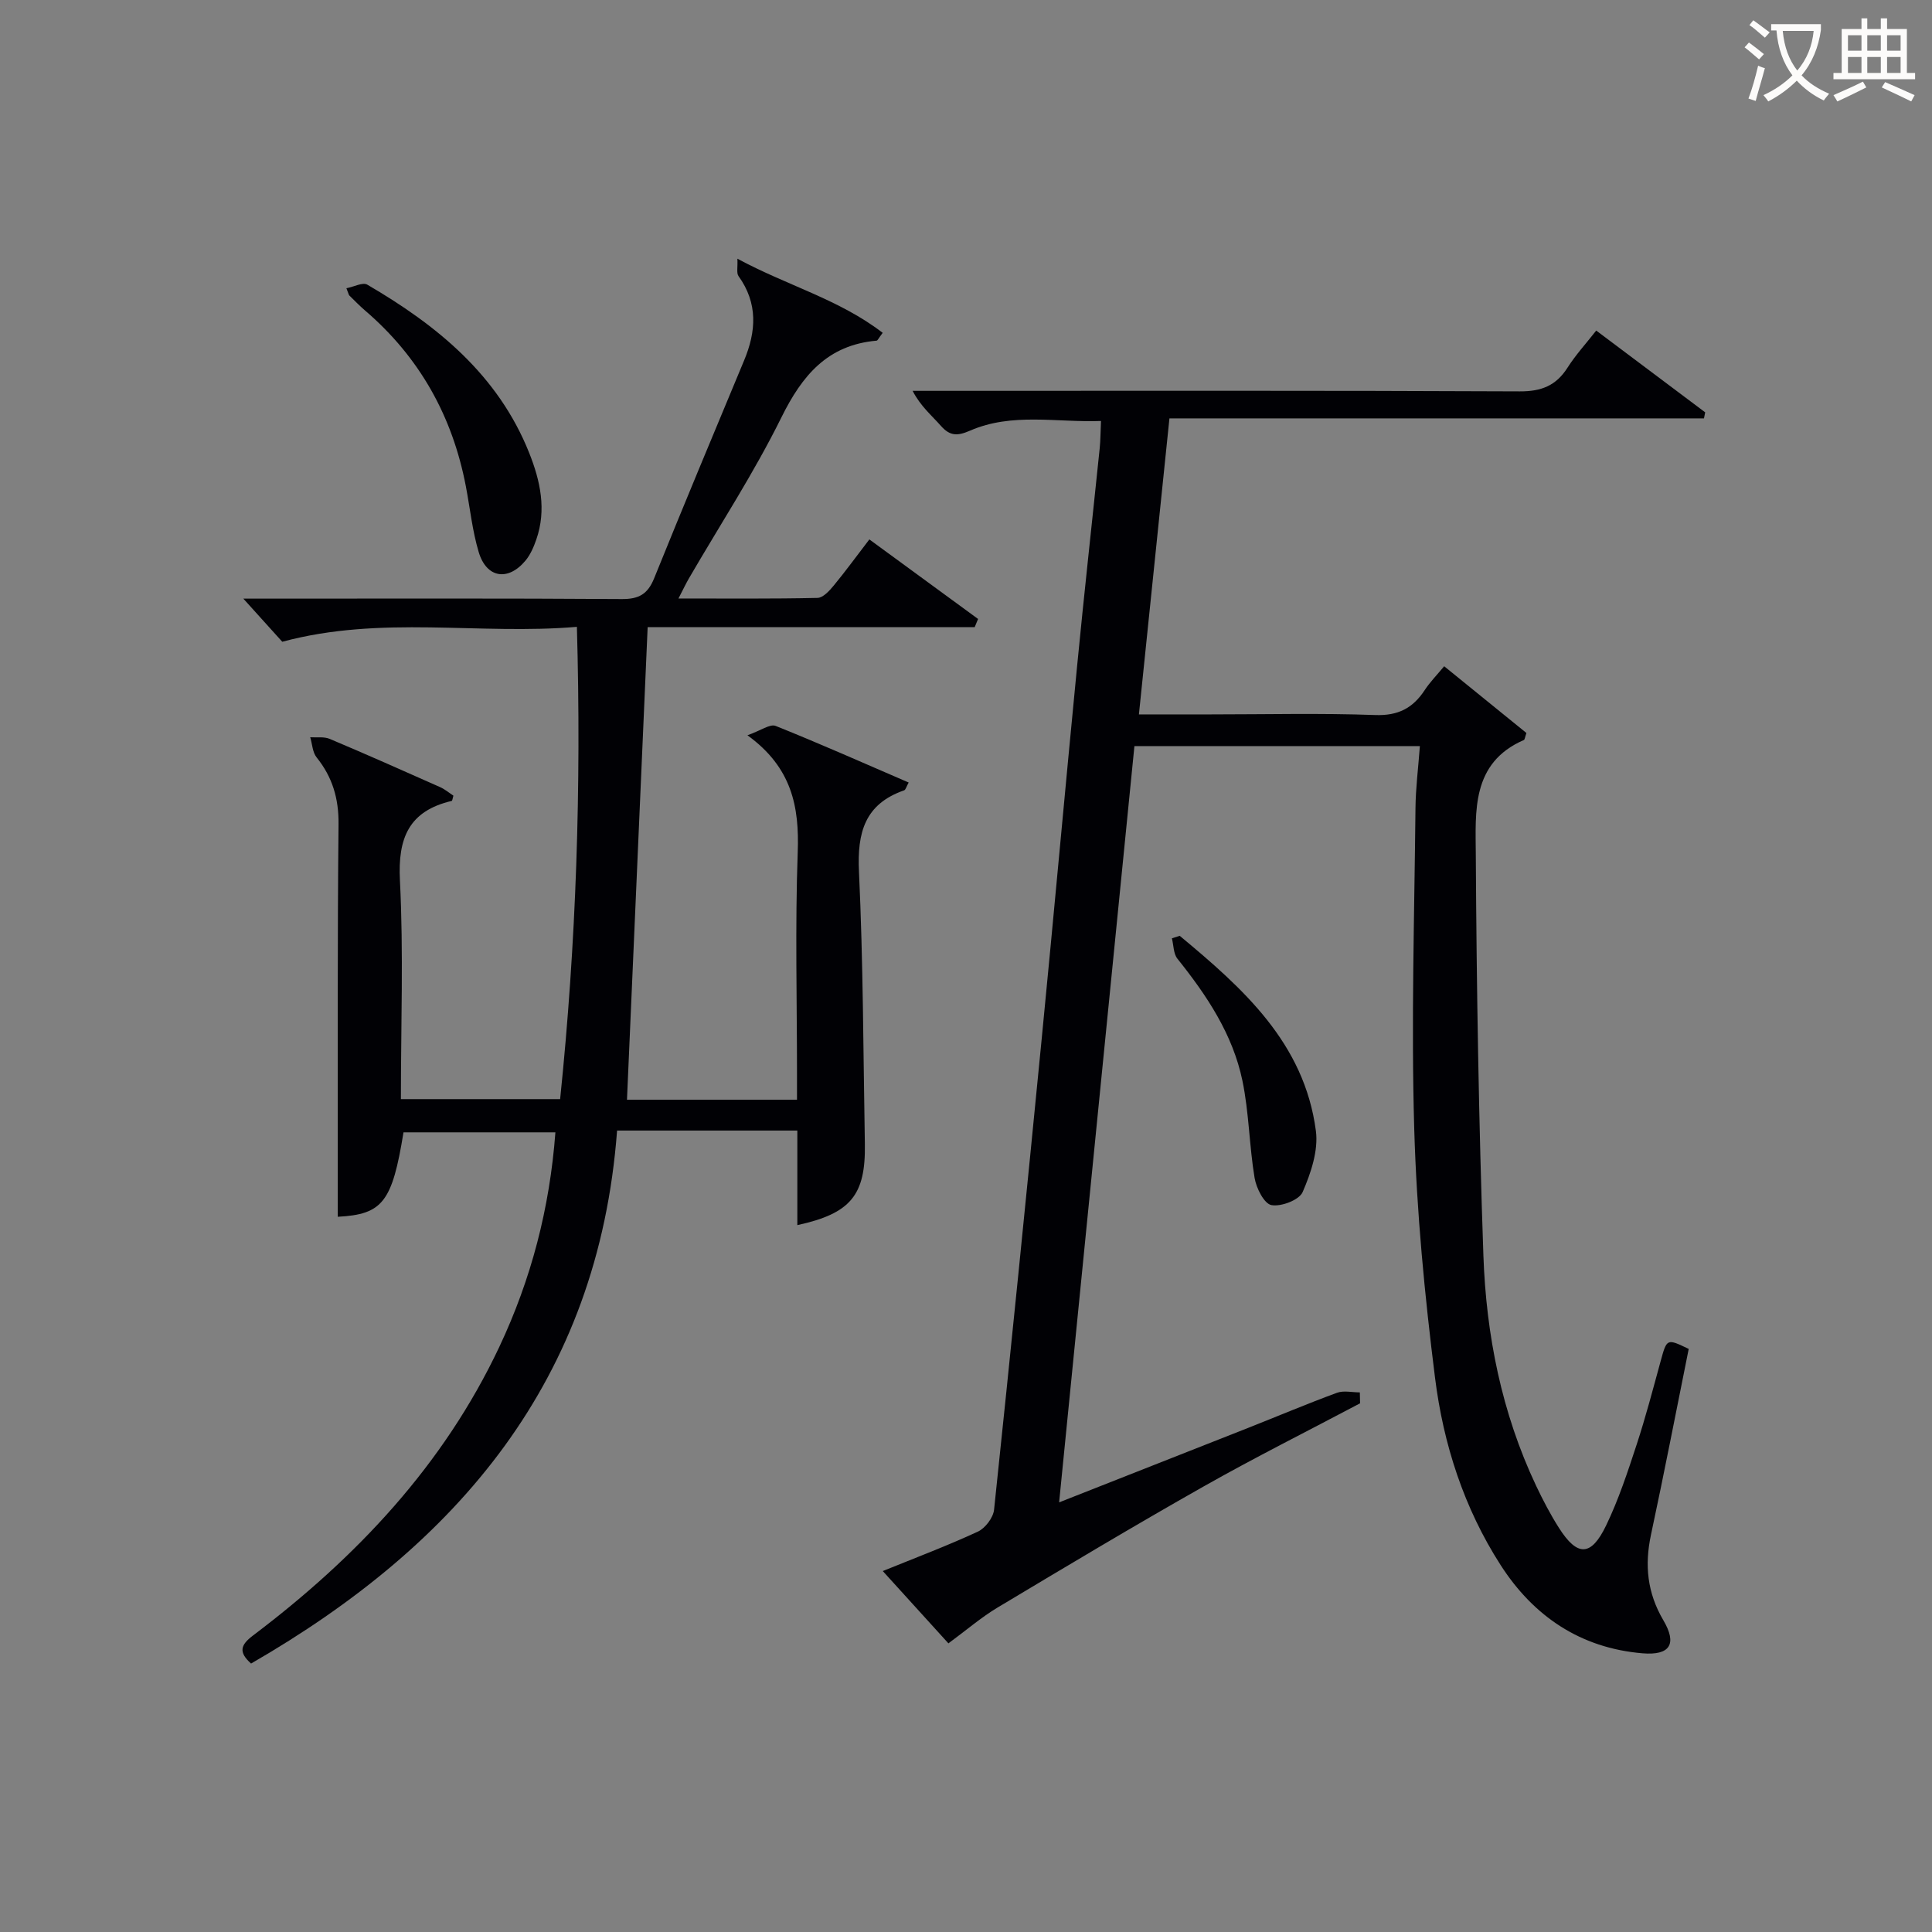
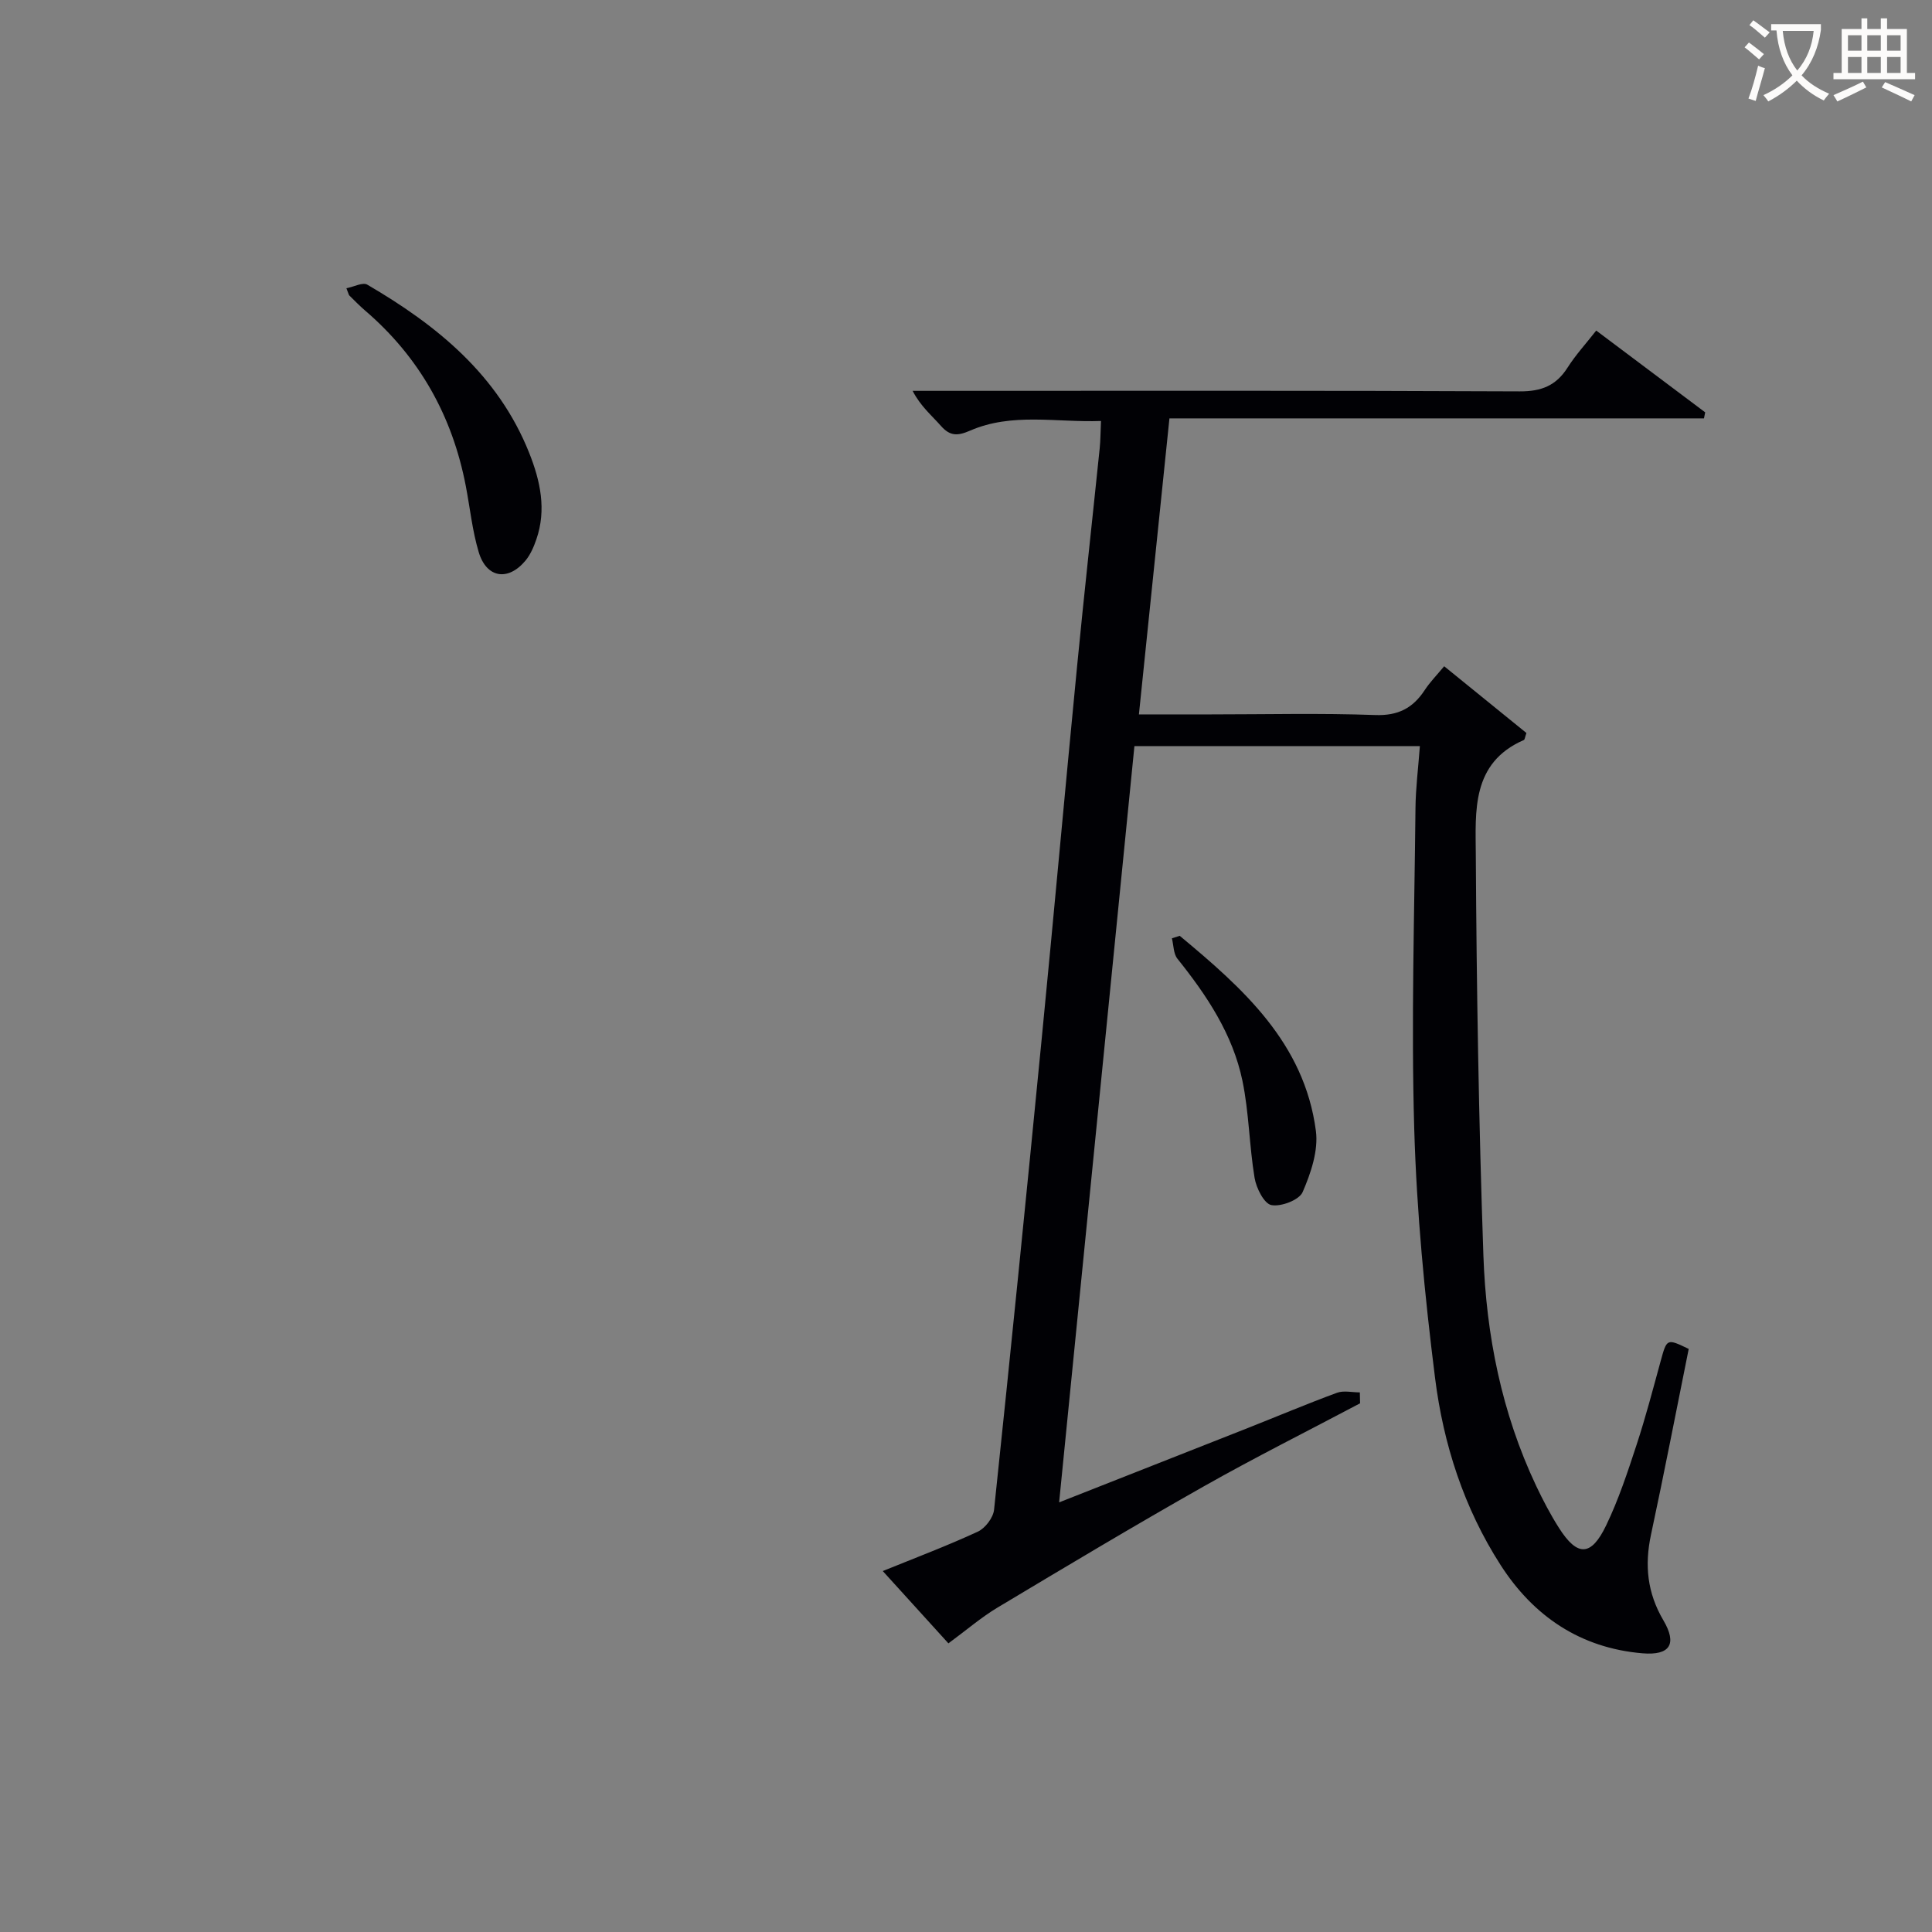
<svg xmlns="http://www.w3.org/2000/svg" enable-background="new 0 0 400 400" viewBox="0 0 400 400">
  <rect x="0" y="0" width="400" height="400" fill="#808080" stroke="none" />
  <g fill="#010105">
    <path d="m281.59 290.54c-10.84 5.74-21.82 11.23-32.49 17.27-14.32 8.1-28.45 16.56-42.56 25.01-3.42 2.05-6.49 4.71-10.18 7.42-3.38-3.72-8.35-9.2-13.59-14.97 6.84-2.78 13.37-5.24 19.68-8.16 1.53-.71 3.18-2.88 3.36-4.53 3.43-32.55 6.7-65.11 9.88-97.69 2.51-25.64 4.81-51.3 7.31-76.95 1.46-15.05 3.13-30.08 4.68-45.12.17-1.65.16-3.31.27-5.66-9.25.34-18.4-1.79-27.11 2-2.57 1.12-4.14 1.16-6.02-.97-1.94-2.2-4.24-4.09-5.87-7.27h5.2c40.16 0 80.33-.08 120.49.11 4.49.02 7.52-1.18 9.9-4.91 1.67-2.63 3.81-4.96 5.94-7.68 7.75 5.82 15.15 11.38 22.56 16.93-.08.42-.17.83-.25 1.25-36.75 0-73.5 0-110.67 0-2.14 20.76-4.2 40.69-6.32 61.29h14.9c11.33 0 22.68-.28 33.99.13 4.77.18 7.84-1.43 10.3-5.19 1.07-1.63 2.47-3.05 4.01-4.91 5.93 4.81 11.55 9.38 17.03 13.82-.31.88-.34 1.36-.53 1.45-10.93 4.75-10 14.82-9.95 23.83.16 27.62.61 55.25 1.57 82.85.57 16.5 3.78 32.63 10.92 47.73 1.42 2.99 2.96 5.95 4.74 8.74 3.8 5.96 6.65 5.93 9.76-.55 2.58-5.36 4.46-11.08 6.32-16.75s3.37-11.46 4.95-17.22c1.3-4.73 1.26-4.75 5.82-2.56-2.59 12.84-5.07 25.68-7.81 38.46-1.35 6.31-.78 12.04 2.56 17.72 2.9 4.93 1.38 7.31-4.31 6.84-12.82-1.08-22.56-7.64-29.39-18.28-7.58-11.79-11.85-25.01-13.57-38.75-2.15-17.12-3.81-34.37-4.31-51.61-.64-22.1.04-44.23.26-66.35.04-4.13.57-8.26.91-12.84-19.6 0-38.83 0-59.1 0-5.15 51.74-10.33 103.82-15.59 156.58 13.43-5.29 26.23-10.32 39.01-15.37 6.17-2.44 12.29-5.03 18.52-7.32 1.4-.51 3.14-.08 4.73-.08.01.77.03 1.52.05 2.26z" />
-     <path d="m58.44 132.87c-2.11-2.34-4.93-5.47-8.06-8.93h5.39c24.33 0 48.65-.08 72.98.09 3.52.02 5.35-1.02 6.67-4.27 6.1-15.08 12.37-30.1 18.63-45.11 2.53-6.05 2.9-11.86-1.15-17.49-.45-.63-.14-1.8-.23-3.6 10.27 5.55 21.13 8.44 30.08 15.35-.86 1.13-1.04 1.6-1.26 1.62-10.15.89-15.4 7.17-19.71 15.89-5.66 11.46-12.7 22.23-19.13 33.3-.65 1.12-1.2 2.29-2.18 4.19 10.01 0 19.4.09 28.79-.12 1.15-.03 2.46-1.47 3.35-2.55 2.43-2.94 4.68-6.04 7.38-9.56 7.62 5.58 15.07 11.02 22.51 16.47-.23.56-.47 1.13-.7 1.69-22.67 0-45.34 0-67.71 0-1.45 33.04-2.86 65.33-4.28 97.85h35.2c0-1.78 0-3.53 0-5.28 0-15.33-.4-30.67.15-45.98.34-9.4-1.19-17.52-10.41-24.2 2.76-.97 4.67-2.4 5.83-1.94 9.22 3.69 18.29 7.73 27.55 11.72-.47.83-.61 1.5-.94 1.62-8.15 2.84-9.73 8.74-9.35 16.81.88 18.78.89 37.6 1.22 56.41.18 10.6-2.94 14.39-13.98 16.8 0-6.33 0-12.59 0-19.58-6.42 0-12.51 0-18.61 0-6.13 0-12.27 0-18.71 0-3.87 51.72-33 85.68-75.78 110.35-2.64-2.37-2.2-3.84.42-5.82 21.39-16.16 39.42-35.22 50.99-59.77 6.57-13.96 10.42-28.61 11.6-44.39-10.69 0-21.08 0-31.45 0-2.34 14.43-4.31 16.99-13.61 17.48 0-3.44 0-6.88 0-10.32.02-23.66-.08-47.32.16-70.98.05-5.31-1.26-9.73-4.54-13.81-.85-1.06-.9-2.76-1.32-4.17 1.35.09 2.85-.16 4.04.34 7.65 3.23 15.25 6.6 22.84 9.98 1.01.45 1.89 1.2 2.76 1.77-.17.55-.21 1.06-.35 1.09-8.82 2.08-11.17 7.61-10.72 16.43.76 14.93.2 29.95.2 45.31h32.97c3.33-32.25 4.41-64.54 3.47-97.78-20.31 1.73-40.43-2.45-61 3.09z" />
    <path d="m71.72 59.68c1.57-.31 3.39-1.29 4.31-.75 14.45 8.42 27.1 18.7 33.53 34.83 2.3 5.77 3.62 11.76 1.48 17.93-.53 1.53-1.21 3.13-2.23 4.36-3.61 4.35-8.09 3.65-9.7-1.75-1.32-4.41-1.79-9.07-2.66-13.62-2.78-14.54-9.61-26.75-20.89-36.41-1.13-.97-2.17-2.05-3.24-3.1-.1-.1-.13-.3-.6-1.49z" />
    <path d="m244.25 193.75c13.07 10.87 25.79 22.15 28.19 40.38.54 4.08-1.04 8.75-2.74 12.67-.71 1.65-4.46 3.08-6.47 2.7-1.5-.28-3.13-3.51-3.48-5.62-1.11-6.67-1.15-13.53-2.52-20.13-2-9.62-7.38-17.67-13.46-25.26-.83-1.04-.78-2.79-1.14-4.22.54-.17 1.08-.35 1.62-.52z" />
  </g>
  <path d="m362.1 8.8c1.1.8 2.1 1.6 3.1 2.4l-1 1.1c-1.3-1.1-2.3-2-3-2.5zm1.9 4.8c.5.2.9.4 1.4.5-.6 2.3-1.3 4.5-1.9 6.8l-1.5-.5c.8-2.1 1.4-4.3 2-6.8zm-1-9.4c1.3.9 2.4 1.8 3.4 2.5l-1 1.1c-1.4-1.2-2.4-2.1-3.2-2.6zm3.7 2.2v-1.4h10.3v1.2c-.5 3.6-1.8 6.8-4 9.4 1.5 1.6 3.4 2.8 5.7 3.8-.3.4-.7.8-1.1 1.4-2.3-1.1-4.1-2.5-5.6-4.1-1.6 1.6-3.6 3.1-5.9 4.3-.3-.5-.7-.9-1-1.3 2.4-1.1 4.4-2.5 6-4.1-1.9-2.5-3-5.6-3.3-9.3h-1.1zm8.8 0h-6.4c.3 3.3 1.3 6 3 8.2 2-2.3 3.1-5.1 3.4-8.2z" fill="#fcfbfa" />
  <path d="m385.3 3.8h1.3v2.2h2.8v-2.2h1.3v2.2h4.1v9.1h1.7v1.3h-16.9v-1.3h1.7v-9.1h4.1v-2.2zm.4 13.1.7 1.2c-1.8.9-3.8 1.9-6 2.9-.2-.4-.5-.8-.8-1.3 2.3-1 4.3-1.9 6.1-2.8zm-3.1-6.4h2.8v-3.2h-2.8zm0 4.6h2.8v-3.3h-2.8zm4-4.6h2.8v-3.2h-2.8zm0 4.6h2.8v-3.3h-2.8zm3.7 1.9c2.1.9 4.1 1.8 6.1 2.7l-.7 1.3c-2.2-1.1-4.2-2-6.1-2.9zm3.2-9.7h-2.8v3.2h2.8zm-2.8 7.8h2.8v-3.3h-2.8z" fill="#fcfbfa" />
</svg>